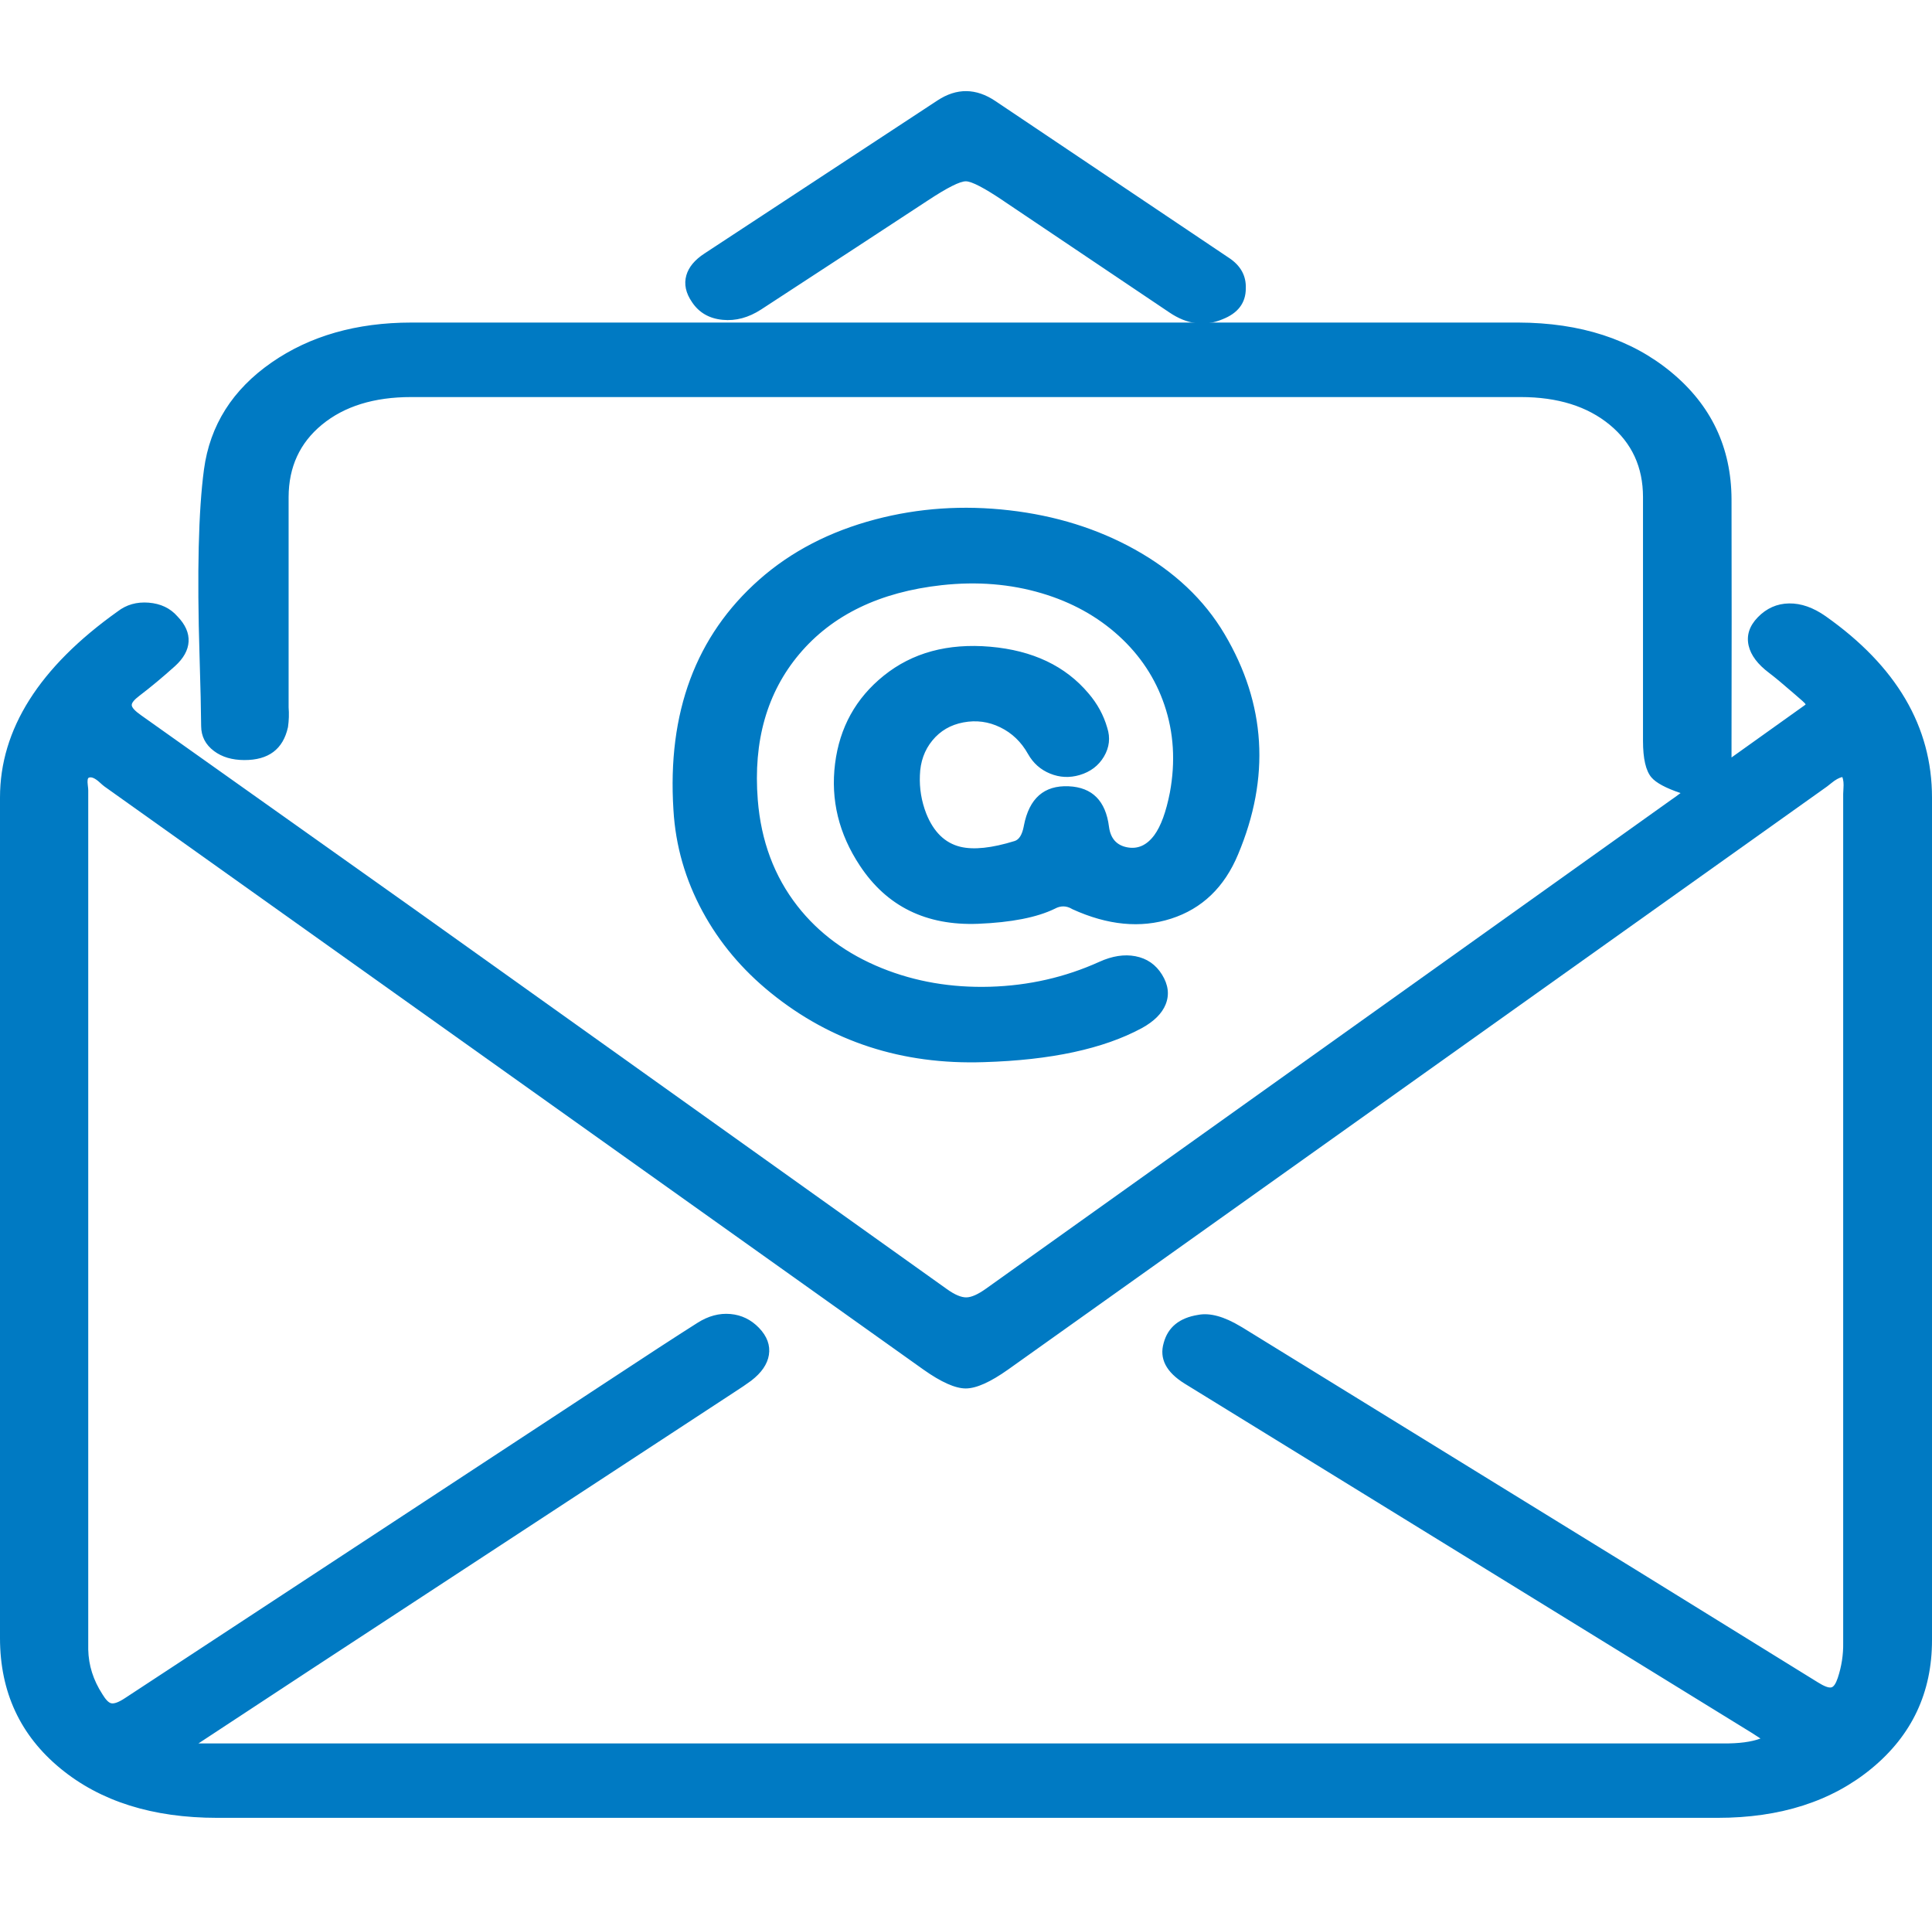
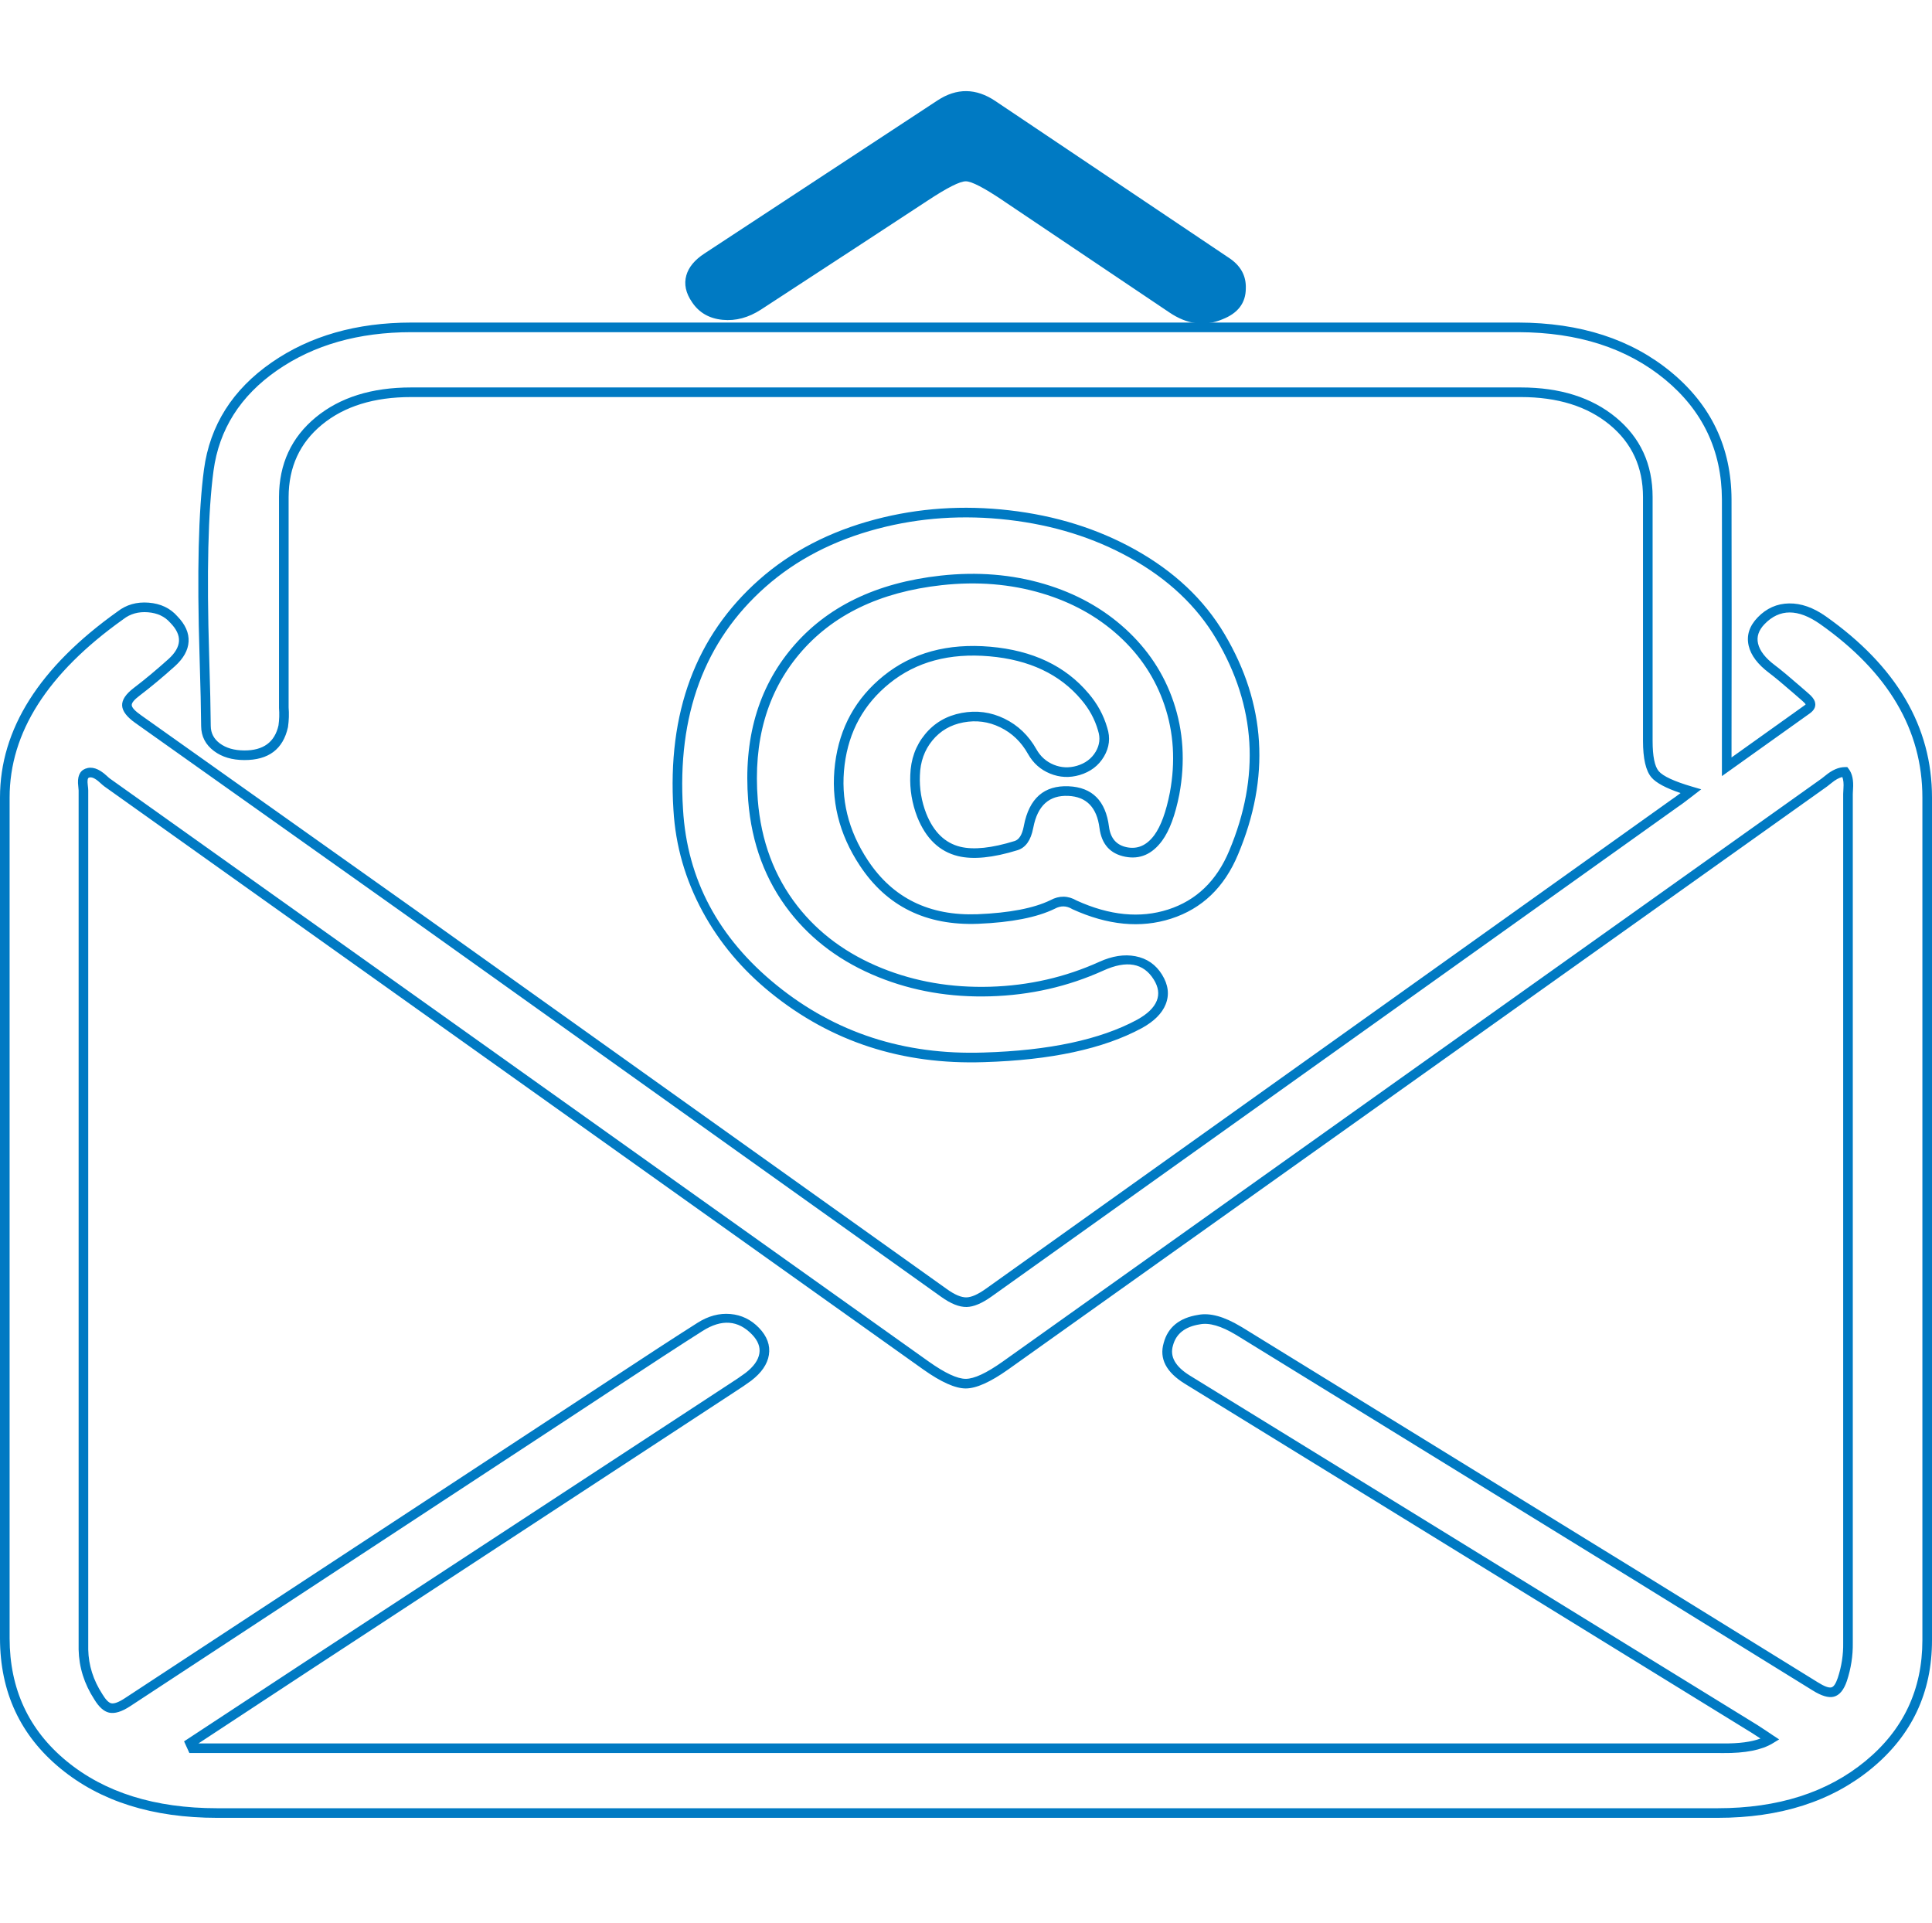
<svg xmlns="http://www.w3.org/2000/svg" fill="none" version="1.1" width="60.3" height="60" viewBox="0 0 60.3 60">
  <g>
    <g />
    <g>
      <g>
        <g>
-           <path d="M52.772,24.693C51.589,24.344,51.43,24.153,51.43,23.119Q51.43,19.316,51.43,15.513C51.43,13.551,49.838,12.241,47.464,12.241Q30.149,12.241,12.831,12.241C10.446,12.241,8.865,13.544,8.858,15.507C8.858,17.694,8.858,19.89,8.858,22.081C8.873,22.275,8.867,22.47,8.84,22.664C8.718,23.215,8.31,23.572,7.624,23.569C6.938,23.566,6.432,23.208,6.428,22.657C6.409,19.994,6.161,17.317,6.515,14.672C6.879,11.968,9.521,10.219,12.836,10.216Q26.438,10.203,40.042,10.216C42.492,10.216,44.941,10.216,47.391,10.216C51.189,10.226,53.879,12.443,53.893,15.58C53.903,18.093,53.893,20.607,53.893,23.12L53.893,23.929C54.816,23.272,55.609,22.706,56.402,22.139C56.601,21.993,56.476,21.867,56.352,21.759C56.013,21.467,55.677,21.161,55.312,20.884C54.655,20.393,54.517,19.835,54.969,19.368C55.456,18.867,56.166,18.842,56.893,19.352C58.96,20.81,60.152,22.608,60.15,24.891Q60.15,38.038,60.15,51.186C60.15,54.358,57.45,56.579,53.608,56.579Q35.354,56.579,17.099,56.579Q11.94,56.579,6.78,56.579C2.821,56.579,0.153,54.382,0.15,51.125Q0.15,38.006,0.15,24.888C0.15,22.48,1.649,20.705,3.759,19.204C4.248,18.822,5.033,18.884,5.426,19.335C5.87,19.789,5.829,20.25,5.364,20.674C5.01,20.992,4.648,21.298,4.266,21.588C3.851,21.904,3.852,22.117,4.319,22.445C7.376,24.588,10.405,26.758,13.441,28.92Q21.459,34.626,29.461,40.347C30.016,40.747,30.322,40.723,30.862,40.337Q41.544,32.689,52.255,25.076C52.425,24.965,52.588,24.834,52.772,24.693ZM5.935,54.397L6.008,54.556L27.016,54.556Q40.305,54.556,53.599,54.556C54.146,54.556,54.711,54.602,55.249,54.276C55.054,54.148,54.918,54.052,54.775,53.963L43.005,46.714Q40.033,44.882,37.055,43.053C36.608,42.776,36.323,42.429,36.465,41.949C36.568,41.558,36.945,41.256,37.421,41.181C37.937,41.079,38.318,41.327,38.698,41.554L49.837,48.414C52.112,49.814,54.395,51.206,56.653,52.625C57.135,52.928,57.346,52.868,57.501,52.41C57.624,52.037,57.684,51.652,57.678,51.266Q57.678,38.021,57.678,24.776C57.678,24.55,57.751,24.309,57.583,24.089C57.273,24.089,57.127,24.288,56.939,24.42Q44.156,33.516,31.38,42.615C30.319,43.367,29.965,43.367,28.904,42.615Q16.126,33.516,3.345,24.42C3.168,24.289,2.991,24.018,2.717,24.129C2.498,24.218,2.604,24.48,2.604,24.665Q2.604,38.075,2.604,51.477C2.615,51.992,2.775,52.497,3.069,52.951C3.304,53.34,3.504,53.435,3.985,53.117Q10.815,48.599,17.681,44.128C19.068,43.22,20.444,42.299,21.848,41.408C22.477,41.009,23.142,41.088,23.581,41.542C24.019,41.997,23.934,42.523,23.354,42.968C23.178,43.099,23.001,43.216,22.812,43.337L9.591,51.993Q7.76,53.193,5.935,54.397Z" fill="#007AC3" fill-opacity="1" />
          <path d="M52.452,24.749Q52.273,24.885,52.174,24.95L52.171,24.952L30.774,40.215Q30.401,40.482,30.164,40.487Q29.919,40.492,29.548,40.225L13.528,28.798L12.753,28.246L4.405,22.322Q4.117,22.12,4.112,22.005Q4.106,21.898,4.357,21.708Q4.884,21.307,5.465,20.785Q5.863,20.422,5.886,20.024Q5.909,19.616,5.536,19.233Q5.202,18.852,4.64,18.807Q4.081,18.763,3.669,19.083Q-0,21.696,-0,24.888L-0,51.125Q0.003,53.639,1.887,55.189Q3.758,56.729,6.78,56.729L53.608,56.729Q56.544,56.729,58.415,55.188Q60.3,53.635,60.3,51.186L60.3,24.891Q60.302,21.573,56.979,19.229Q56.399,18.822,55.839,18.831Q55.273,18.84,54.862,19.264Q54.467,19.671,54.578,20.151Q54.683,20.601,55.222,21.004Q55.492,21.209,56.002,21.653Q56.17,21.8,56.254,21.872Q56.345,21.952,56.356,21.984Q56.357,21.986,56.314,22.017L54.043,23.638L54.043,23.12L54.047,19.363L54.043,15.579Q54.032,13.157,52.156,11.61Q50.294,10.074,47.391,10.066L40.042,10.066L12.836,10.066Q10.274,10.068,8.483,11.308Q6.645,12.58,6.366,14.652Q6.108,16.582,6.228,20.462Q6.273,21.927,6.278,22.658Q6.281,23.14,6.68,23.438Q7.052,23.717,7.623,23.719Q8.759,23.724,8.987,22.696L8.988,22.691L8.989,22.685Q9.032,22.381,9.008,22.075L9.008,15.508Q9.013,14.105,10.048,13.253Q11.096,12.391,12.831,12.391L47.464,12.391Q49.192,12.391,50.242,13.257Q51.28,14.113,51.28,15.513L51.28,23.119Q51.28,23.951,51.543,24.26Q51.76,24.515,52.452,24.749ZM52.34,25.2L30.949,40.459Q30.5,40.78,30.17,40.787Q29.825,40.793,29.374,40.469L13.354,29.042L12.579,28.49L4.233,22.568Q3.825,22.282,3.812,22.02Q3.798,21.756,4.175,21.469Q4.693,21.075,5.263,20.563Q5.57,20.283,5.586,20.007Q5.602,19.73,5.319,19.439L5.316,19.436L5.313,19.433Q5.058,19.141,4.617,19.107Q4.172,19.072,3.851,19.322L3.848,19.324L3.846,19.326Q0.3,21.849,0.3,24.888L0.3,51.124Q0.302,53.497,2.077,54.958Q3.865,56.429,6.78,56.429L53.608,56.429Q56.437,56.429,58.224,54.956Q60,53.493,60,51.186L60,24.891Q60.002,21.728,56.807,19.475Q55.776,18.752,55.077,19.473Q54.796,19.762,54.871,20.083Q54.95,20.426,55.403,20.765Q55.682,20.976,56.199,21.427Q56.366,21.573,56.451,21.646Q56.603,21.778,56.64,21.886Q56.713,22.098,56.489,22.261L53.743,24.22L53.743,23.12L53.747,19.364L53.743,15.581Q53.732,13.299,51.966,11.841Q50.186,10.374,47.391,10.366L40.042,10.366L12.836,10.366Q10.368,10.368,8.654,11.554Q6.925,12.752,6.664,14.692Q6.409,16.598,6.528,20.453Q6.573,21.921,6.578,22.656Q6.581,22.989,6.86,23.198Q7.153,23.417,7.624,23.419Q8.515,23.423,8.692,22.637Q8.73,22.366,8.708,22.093L8.708,22.087L8.708,19.69L8.708,15.507Q8.713,13.963,9.857,13.022Q10.989,12.091,12.831,12.091L47.464,12.091Q49.299,12.091,50.433,13.025Q51.58,13.971,51.58,15.513L51.58,23.119Q51.58,23.841,51.771,24.066Q51.971,24.301,52.814,24.549L53.097,24.632L52.863,24.812Q52.827,24.839,52.759,24.892Q52.482,25.107,52.34,25.2ZM22.731,43.21L9.509,51.868L9.509,51.868L5.745,54.342L5.911,54.706L53.599,54.706Q53.659,54.706,53.78,54.707Q54.812,54.717,55.327,54.404L55.529,54.281L55.331,54.151Q55.259,54.103,55.135,54.019Q54.946,53.892,54.854,53.835L43.083,46.586L37.134,42.925Q36.457,42.506,36.609,41.992L36.609,41.99L36.61,41.988Q36.756,41.438,37.445,41.329L37.447,41.329L37.45,41.328Q37.887,41.242,38.569,41.652Q38.604,41.673,38.621,41.683L49.758,48.541L50.872,49.226L56.574,52.752Q56.988,53.012,57.237,52.948Q57.5,52.88,57.643,52.459Q57.837,51.871,57.828,51.264L57.828,24.776Q57.828,24.729,57.835,24.629Q57.866,24.213,57.702,23.998L57.657,23.939L57.583,23.939Q57.29,23.939,56.969,24.206Q56.891,24.271,56.852,24.298L31.293,42.493Q30.536,43.029,30.142,43.029Q29.748,43.029,28.991,42.493L3.432,24.298Q3.4,24.275,3.324,24.204Q2.96,23.869,2.661,23.99Q2.388,24.101,2.443,24.54Q2.454,24.63,2.454,24.665L2.454,51.477Q2.472,52.305,2.942,53.031Q3.159,53.389,3.401,53.445Q3.666,53.507,4.068,53.242L17.763,44.254Q18.181,43.98,19.017,43.429Q20.949,42.156,21.928,41.535Q22.82,40.969,23.473,41.647Q23.749,41.934,23.701,42.235Q23.651,42.552,23.263,42.849Q23.058,43.001,22.731,43.21ZM9.674,52.119L9.674,52.119L22.892,43.463Q23.228,43.248,23.446,43.087Q23.928,42.717,23.998,42.283Q24.069,41.833,23.689,41.438Q23.316,41.052,22.799,41.006Q22.276,40.959,21.768,41.282Q20.786,41.904,18.852,43.179Q18.016,43.73,17.598,44.003L3.902,52.992Q3.609,53.186,3.469,53.153Q3.35,53.125,3.197,52.873L3.196,52.871L3.195,52.869Q2.77,52.215,2.754,51.477L2.754,24.665Q2.754,24.611,2.74,24.503Q2.714,24.292,2.773,24.268Q2.897,24.218,3.121,24.425Q3.209,24.506,3.258,24.542L28.818,42.738Q29.652,43.329,30.142,43.329Q30.632,43.329,31.467,42.737L57.026,24.543Q57.074,24.509,57.16,24.437Q57.348,24.282,57.501,24.248Q57.553,24.376,57.536,24.607Q57.528,24.718,57.528,24.776L57.528,51.268Q57.537,51.825,57.359,52.362Q57.268,52.63,57.162,52.657Q57.038,52.69,56.732,52.497L51.029,48.971L49.915,48.286L38.775,41.425Q38.758,41.415,38.723,41.395Q37.944,40.926,37.395,41.033Q36.517,41.173,36.32,41.909Q36.106,42.641,36.977,43.18L42.926,46.842L54.696,54.09Q54.778,54.141,54.947,54.254Q54.517,54.414,53.783,54.407Q53.66,54.406,53.599,54.406L6.195,54.406L9.674,52.119Z" fill-rule="evenodd" fill="#007AC3" fill-opacity="1" />
        </g>
        <g>
-           <path d="M30.704,32.996C25.677,33.164,21.429,29.721,21.168,25.267C20.998,22.601,21.578,20.162,23.795,18.201C27.81,14.653,35.523,15.522,38.092,19.867C39.367,22.021,39.458,24.336,38.503,26.607C37.678,28.586,35.653,29.202,33.535,28.237C33.33,28.115,33.063,28.111,32.852,28.225C32.128,28.578,31.329,28.646,30.518,28.679C28.925,28.74,27.755,28.131,26.963,26.932C25.687,25.005,26,22.554,27.675,21.203C29.396,19.818,32.473,20.086,33.862,21.738C34.121,22.041,34.31,22.387,34.415,22.755C34.592,23.295,34.256,23.863,33.655,24.042C33.091,24.207,32.506,23.969,32.217,23.456C31.763,22.648,30.909,22.233,30.04,22.396C29.171,22.56,28.588,23.276,28.561,24.192C28.543,24.617,28.614,25.041,28.769,25.443C29.3,26.772,30.369,26.805,31.713,26.389C32.017,26.293,32.055,26.045,32.104,25.792C32.251,25.035,32.694,24.658,33.348,24.687C33.976,24.714,34.372,25.097,34.464,25.819C34.516,26.212,34.666,26.495,35.148,26.589C35.629,26.682,35.916,26.464,36.148,26.15C36.457,25.729,36.565,25.25,36.661,24.763C37.41,20.724,33.966,17.606,29.376,18.112C25.383,18.553,23.209,21.264,23.501,24.972C23.933,30.446,30.028,32.121,34.376,30.151C35.117,29.815,35.796,29.938,36.14,30.492C36.483,31.046,36.264,31.568,35.562,31.954C34.06,32.766,32.395,32.946,30.704,32.996Z" fill="#007AC3" fill-opacity="1" />
          <path d="M30.709,33.146Q33.843,33.053,35.634,32.086L35.635,32.086Q36.211,31.769,36.382,31.342Q36.563,30.89,36.267,30.413Q35.976,29.943,35.435,29.84Q34.915,29.742,34.314,30.014Q32.712,30.74,30.899,30.793Q29.089,30.845,27.526,30.214Q25.887,29.552,24.889,28.275Q23.803,26.884,23.651,24.96Q23.434,22.212,24.946,20.413Q26.487,18.582,29.392,18.261Q31.049,18.079,32.513,18.514Q33.916,18.931,34.92,19.844Q35.921,20.756,36.342,21.997Q36.781,23.291,36.513,24.734Q36.335,25.641,36.028,26.061Q35.675,26.539,35.176,26.441Q34.684,26.345,34.613,25.8Q34.458,24.585,33.354,24.537Q32.205,24.487,31.957,25.763Q31.955,25.773,31.952,25.791Q31.876,26.18,31.669,26.245Q30.598,26.577,29.972,26.425Q29.253,26.249,28.909,25.388Q28.685,24.809,28.711,24.196Q28.73,23.559,29.101,23.107Q29.471,22.656,30.068,22.544Q30.671,22.43,31.218,22.697Q31.769,22.964,32.086,23.53Q32.328,23.96,32.776,24.142Q33.224,24.325,33.698,24.186Q34.205,24.035,34.456,23.61Q34.71,23.18,34.558,22.711Q34.389,22.123,33.976,21.641Q32.895,20.355,30.906,20.182Q28.918,20.01,27.581,21.087Q26.275,22.139,26.063,23.833Q25.851,25.525,26.838,27.015Q28.097,28.921,30.524,28.829Q32.087,28.765,32.918,28.36L32.921,28.359L32.924,28.357Q33.195,28.21,33.459,28.366L33.466,28.37L33.473,28.374Q35.125,29.126,36.55,28.669Q38,28.203,38.641,26.665Q40.157,23.06,38.221,19.79Q37.264,18.172,35.412,17.143Q33.666,16.174,31.503,15.925Q29.344,15.676,27.323,16.208Q25.187,16.771,23.696,18.089Q20.727,20.715,21.019,25.276Q21.117,26.95,21.93,28.449Q22.714,29.895,24.054,30.981Q26.883,33.274,30.709,33.146ZM35.491,31.822L35.49,31.823Q33.762,32.755,30.7,32.846Q26.985,32.97,24.243,30.748Q21.51,28.533,21.318,25.258Q21.035,20.842,23.894,18.314Q25.332,17.043,27.4,16.498Q29.366,15.981,31.468,16.223Q33.573,16.465,35.266,17.406Q37.047,18.395,37.962,19.943Q39.822,23.083,38.365,26.549Q37.777,27.959,36.458,28.383Q35.147,28.804,33.605,28.104Q33.199,27.868,32.784,28.092Q32.009,28.468,30.512,28.53Q28.255,28.615,27.088,26.85Q26.163,25.452,26.361,23.87Q26.558,22.296,27.769,21.32Q29.012,20.319,30.88,20.481Q32.745,20.643,33.747,21.834Q34.12,22.269,34.271,22.797L34.271,22.799L34.272,22.802Q34.384,23.143,34.198,23.458Q34.007,23.781,33.612,23.898Q33.24,24.007,32.89,23.865Q32.539,23.722,32.348,23.383Q31.984,22.736,31.35,22.427Q30.713,22.117,30.012,22.249Q29.308,22.381,28.869,22.917Q28.433,23.448,28.411,24.188Q28.383,24.859,28.629,25.497Q29.032,26.504,29.901,26.716Q30.607,26.888,31.758,26.532Q32.137,26.413,32.246,25.848Q32.25,25.83,32.252,25.821Q32.45,24.798,33.341,24.837Q34.192,24.874,34.316,25.838Q34.415,26.599,35.119,26.736Q35.804,26.869,36.269,26.239Q36.617,25.765,36.808,24.792Q37.09,23.269,36.626,21.9Q36.18,20.586,35.122,19.622Q34.067,18.662,32.599,18.226Q31.076,17.774,29.359,17.963Q26.334,18.297,24.717,20.22Q23.126,22.113,23.352,24.984Q23.511,26.998,24.653,28.46Q25.7,29.8,27.414,30.492Q29.035,31.147,30.907,31.092Q32.781,31.038,34.438,30.288Q35.53,29.792,36.012,30.571Q36.228,30.919,36.104,31.23Q35.973,31.557,35.491,31.822Z" fill-rule="evenodd" fill="#007AC3" fill-opacity="1" />
        </g>
        <g>
          <path d="M38.733,8.998C38.733,9.352,38.485,9.675,38.095,9.826C37.543,10.059,37.047,9.941,36.582,9.626C34.868,8.469,33.146,7.321,31.433,6.164C30.153,5.3,30.155,5.29,28.876,6.131C27.14,7.265,25.413,8.406,23.671,9.534C22.946,10.003,22.108,9.92,21.726,9.349C21.373,8.839,21.539,8.383,22.069,8.037Q25.697,5.639,29.343,3.259C29.889,2.901,30.452,2.921,30.984,3.278Q34.626,5.714,38.258,8.161C38.569,8.361,38.746,8.672,38.733,8.998Z" fill="#007AC3" fill-opacity="1" />
          <path d="M38.341,8.036Q38.34,8.036,38.339,8.035L31.067,3.153Q30.159,2.544,29.261,3.134L21.987,7.911Q21.532,8.208,21.422,8.59Q21.303,9.002,21.601,9.432Q21.928,9.921,22.556,9.981Q23.166,10.04,23.753,9.66L26.761,7.696L28.959,6.256Q29.871,5.655,30.146,5.658Q30.418,5.66,31.324,6.271L31.349,6.289L33.924,8.02L36.497,9.75Q37.327,10.312,38.151,9.965Q38.882,9.681,38.883,9Q38.905,8.4,38.341,8.036ZM30.9,3.403L38.174,8.285L38.177,8.287Q38.6,8.56,38.583,8.992L38.583,8.995L38.583,8.998Q38.584,9.476,38.041,9.686L38.039,9.686L38.037,9.687Q37.362,9.973,36.666,9.502L34.092,7.771L31.517,6.04L31.491,6.023Q30.511,5.361,30.149,5.358Q29.783,5.355,28.794,6.005L26.596,7.445L23.589,9.408Q23.09,9.731,22.584,9.682Q22.098,9.636,21.851,9.266Q21.631,8.948,21.71,8.673Q21.789,8.398,22.151,8.163L29.425,3.384Q30.157,2.904,30.9,3.403Z" fill-rule="evenodd" fill="#007AC3" fill-opacity="1" />
        </g>
      </g>
    </g>
  </g>
</svg>